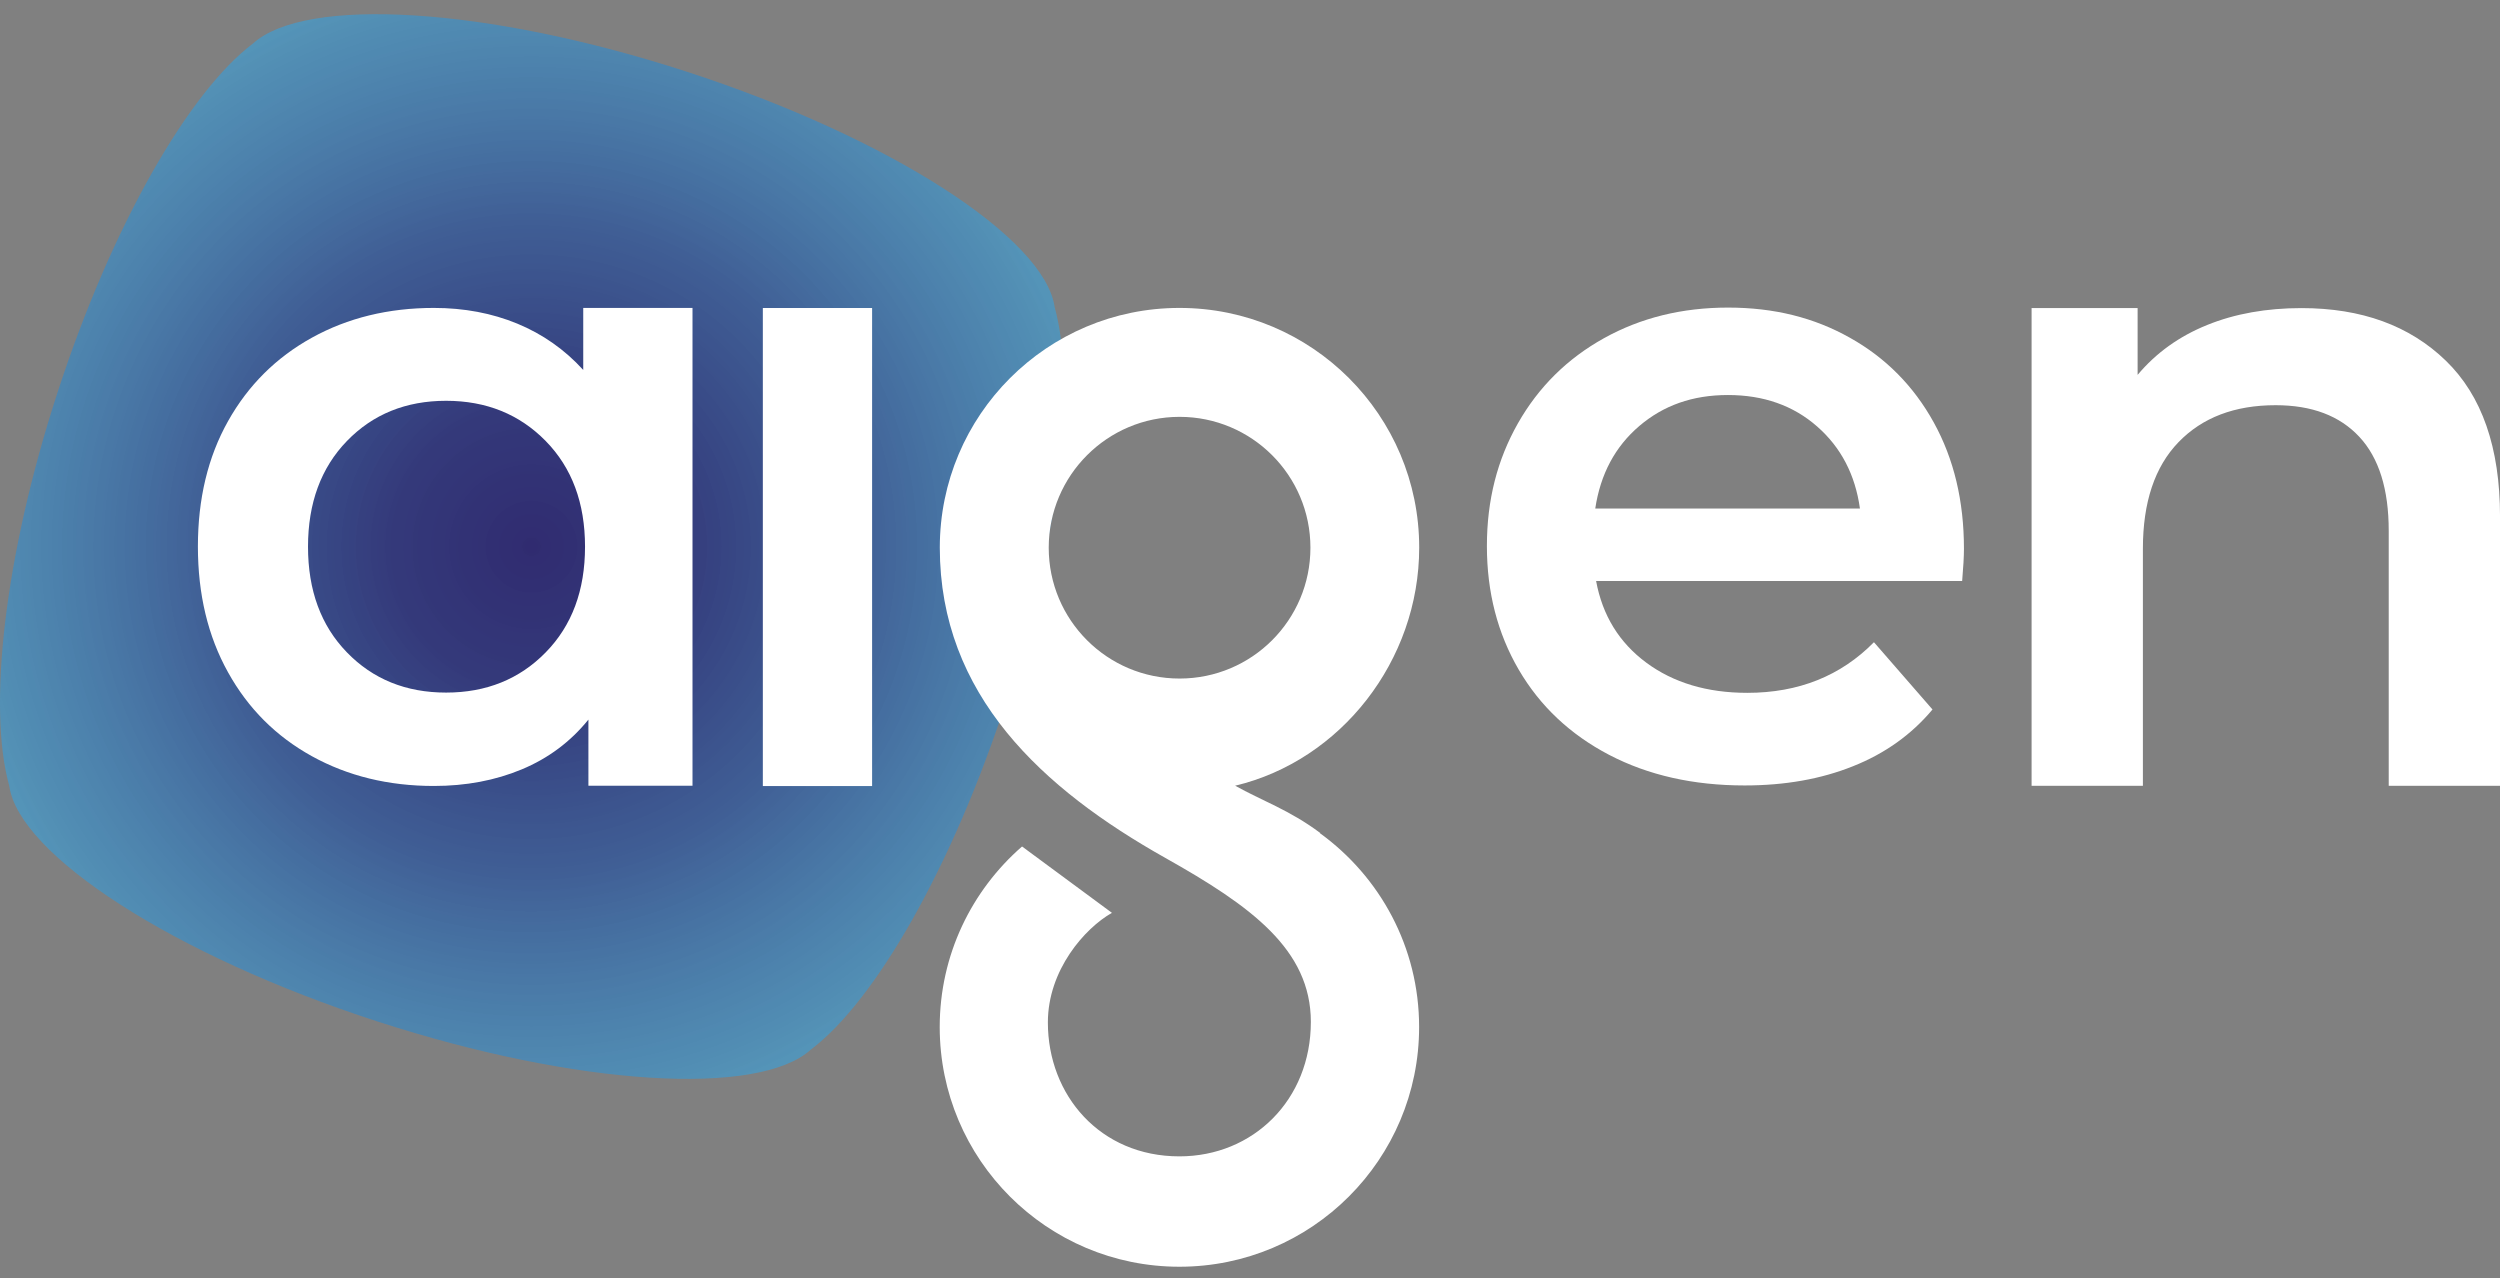
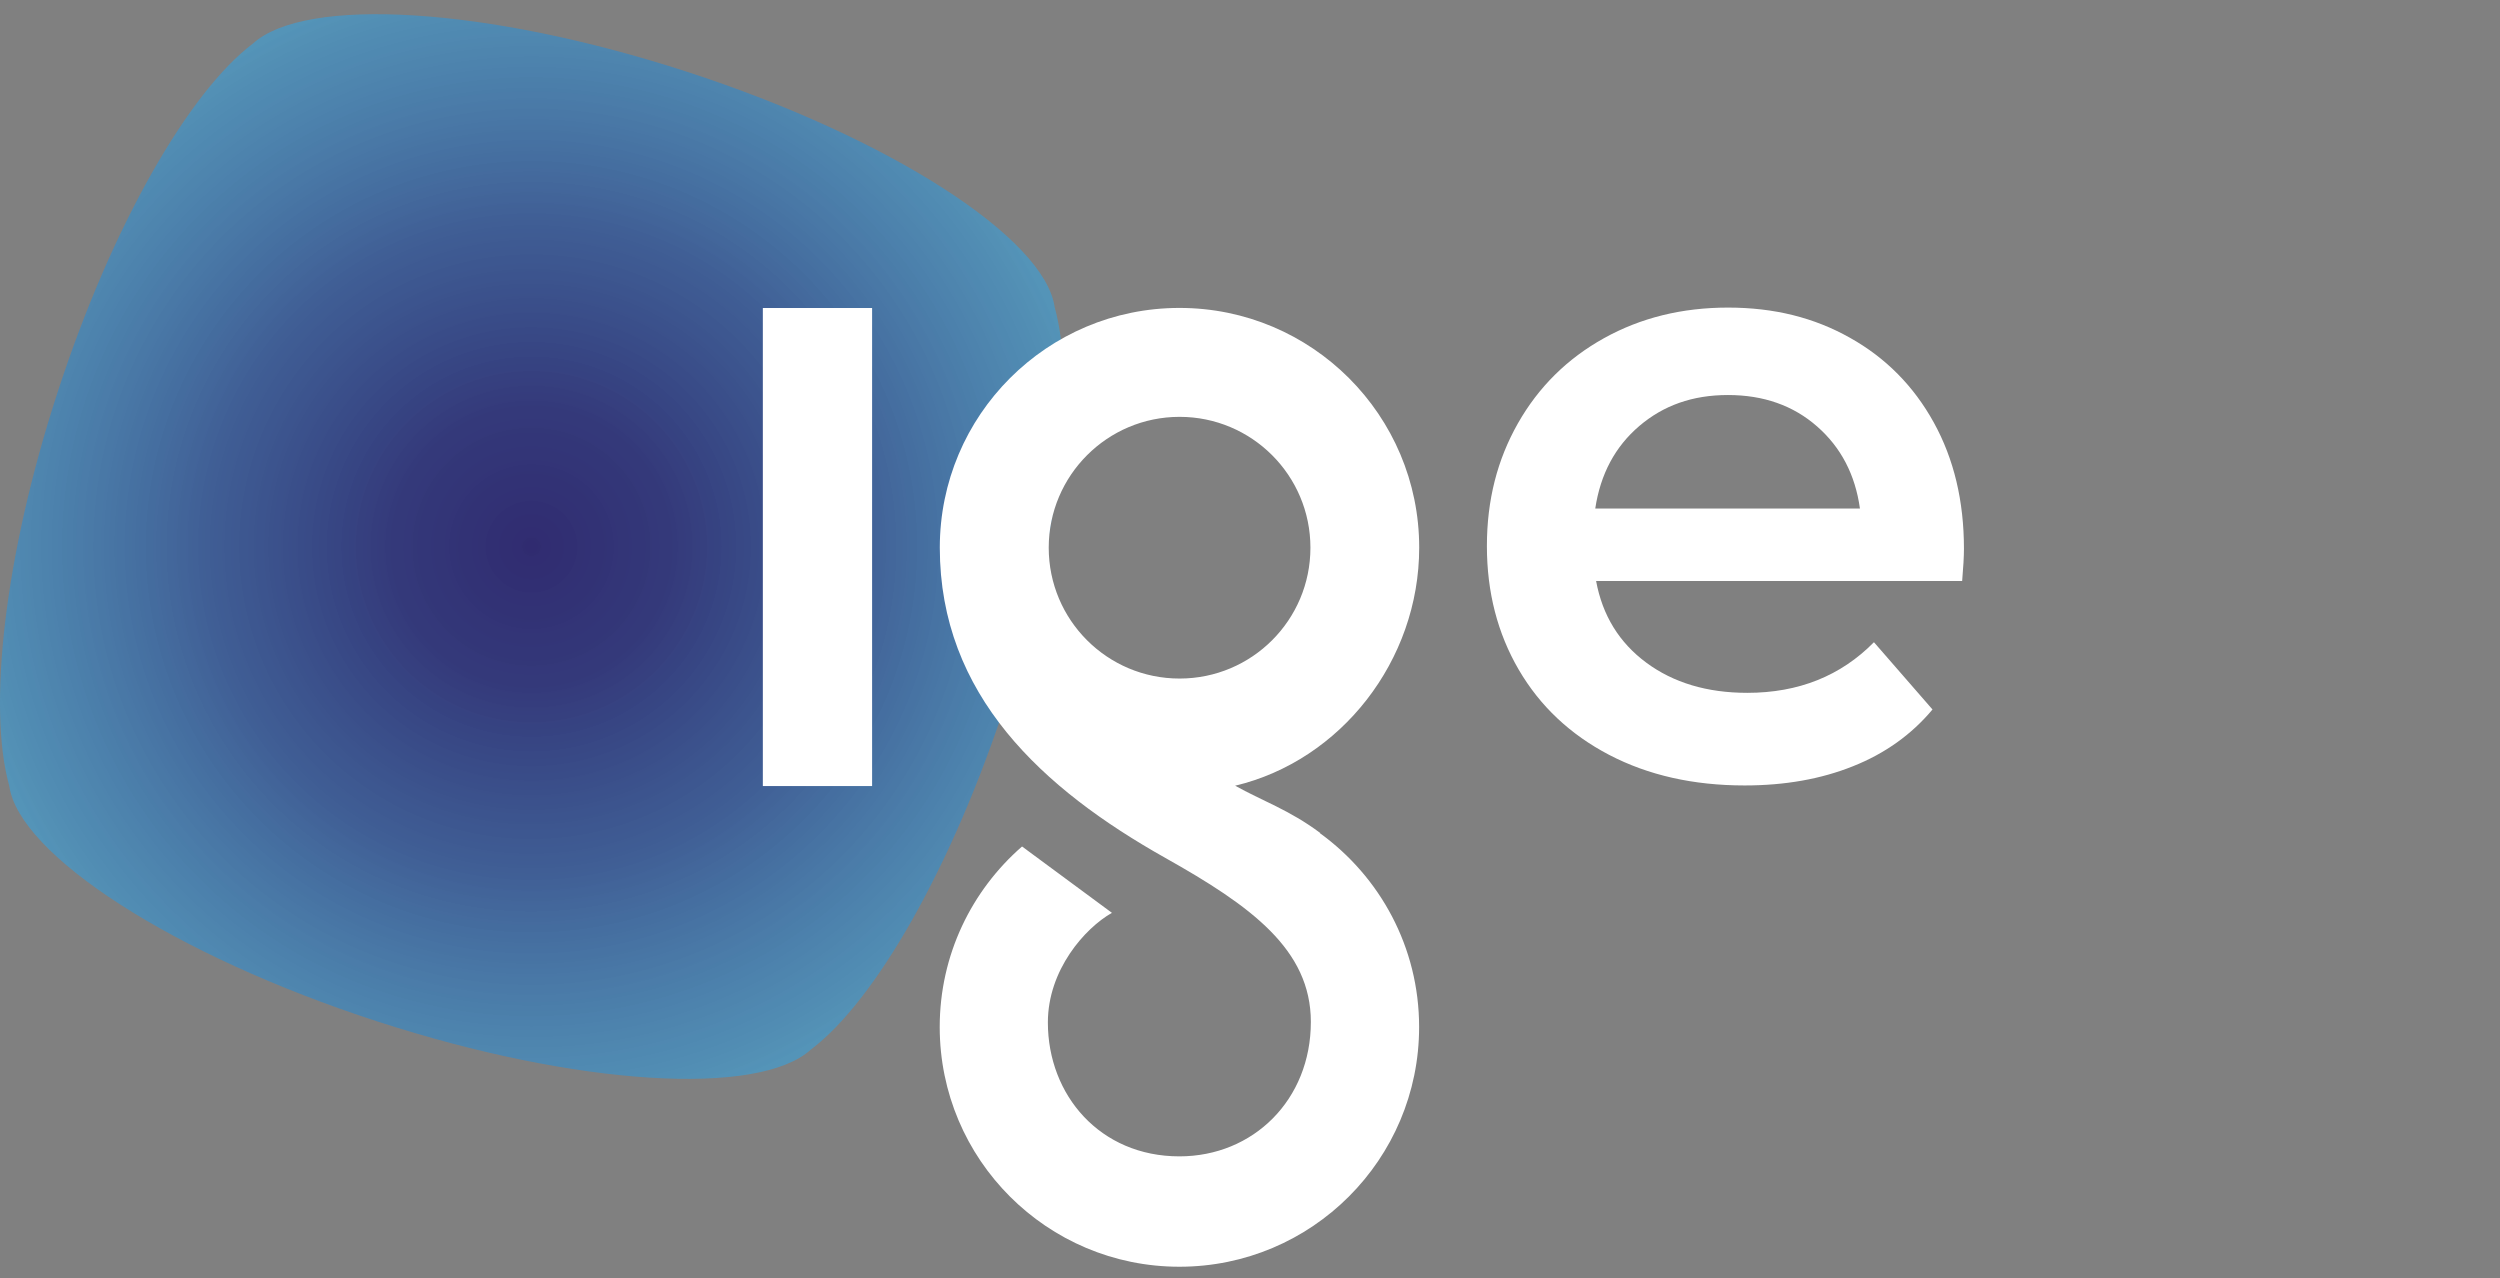
<svg xmlns="http://www.w3.org/2000/svg" width="88" height="45" viewBox="0 0 88 45" fill="none">
  <rect x="0" y="0" width="88" height="45" fill="#808080" stroke="none" />
  <path d="M35.428 24.657C37.306 18.873 37.886 13.552 37.124 10.812C36.783 8.392 31.357 4.857 24.173 2.524C17.105 0.227 10.737 -0.129 8.91 1.528C6.658 3.221 3.936 7.929 2.022 13.824C0.143 19.605 -0.437 24.929 0.326 27.666C0.67 30.086 6.095 33.621 13.28 35.954C20.341 38.248 26.712 38.607 28.54 36.947C30.792 35.254 33.514 30.546 35.428 24.654V24.657Z" fill="url(#paint0_radial_507_4989)" />
-   <path d="M24.376 10.842V27.657H20.712V25.33C20.081 26.111 19.298 26.694 18.364 27.083C17.431 27.472 16.399 27.666 15.272 27.666C13.672 27.666 12.242 27.316 10.98 26.619C9.717 25.922 8.733 24.938 8.028 23.667C7.319 22.396 6.966 20.918 6.966 19.238C6.966 17.557 7.319 16.085 8.028 14.823C8.736 13.561 9.72 12.583 10.98 11.886C12.242 11.189 13.672 10.839 15.272 10.839C16.337 10.839 17.317 11.024 18.209 11.392C19.1 11.76 19.875 12.304 20.53 13.022V10.839H24.376V10.842ZM19.208 22.964C20.132 22.022 20.593 20.781 20.593 19.244C20.593 17.706 20.132 16.465 19.208 15.523C18.284 14.581 17.117 14.108 15.702 14.108C14.288 14.108 13.124 14.581 12.212 15.523C11.3 16.465 10.842 17.706 10.842 19.244C10.842 20.781 11.297 22.022 12.212 22.964C13.124 23.906 14.288 24.379 15.702 24.379C17.117 24.379 18.287 23.906 19.208 22.964Z" fill="white" />
  <path d="M26.852 10.842H30.698V27.669H26.852V10.842Z" fill="white" />
  <path d="M69.068 20.452H56.183C56.407 21.663 56.996 22.62 57.95 23.326C58.904 24.032 60.089 24.388 61.504 24.388C63.307 24.388 64.794 23.793 65.963 22.606L68.024 24.974C67.285 25.857 66.352 26.524 65.224 26.972C64.097 27.424 62.826 27.648 61.411 27.648C59.607 27.648 58.019 27.289 56.643 26.572C55.27 25.854 54.209 24.855 53.461 23.575C52.713 22.294 52.339 20.844 52.339 19.223C52.339 17.602 52.704 16.184 53.431 14.901C54.158 13.621 55.169 12.622 56.461 11.904C57.753 11.186 59.207 10.827 60.828 10.827C62.449 10.827 63.858 11.18 65.117 11.889C66.379 12.595 67.363 13.591 68.069 14.871C68.778 16.154 69.131 17.635 69.131 19.316C69.131 19.582 69.11 19.962 69.068 20.452ZM57.705 14.994C56.853 15.72 56.335 16.689 56.153 17.901H65.47C65.305 16.713 64.803 15.747 63.962 15.011C63.122 14.273 62.075 13.905 60.825 13.905C59.575 13.905 58.555 14.27 57.702 14.996L57.705 14.994Z" fill="white" />
-   <path d="M86.09 12.693C87.364 13.925 88.001 15.756 88.001 18.182V27.66H84.083V18.684C84.083 17.221 83.739 16.118 83.048 15.376C82.357 14.634 81.376 14.263 80.102 14.263C78.66 14.263 77.521 14.697 76.683 15.565C75.846 16.432 75.43 17.682 75.43 19.312V27.66H71.512V10.845H75.244V13.196C75.894 12.421 76.707 11.838 77.691 11.44C78.672 11.042 79.782 10.845 81.014 10.845C83.126 10.845 84.819 11.461 86.093 12.696L86.09 12.693Z" fill="white" />
  <path d="M46.465 29.326L46.471 29.32C45.382 28.506 44.395 28.174 43.477 27.657C47.192 26.772 49.956 23.26 49.956 19.276C49.956 14.617 46.178 10.839 41.518 10.839C36.858 10.839 33.081 14.617 33.081 19.276C33.081 24.469 36.7 27.771 41.025 30.202C44.033 31.892 46.142 33.421 46.142 35.972C46.142 38.715 44.114 40.704 41.515 40.704C38.725 40.704 36.885 38.553 36.885 35.99C36.885 34.141 38.189 32.67 39.14 32.132L35.976 29.796C34.202 31.342 33.078 33.612 33.078 36.151C33.078 40.811 36.855 44.589 41.515 44.589C46.175 44.589 49.953 40.811 49.953 36.151C49.953 33.34 48.574 30.857 46.459 29.326H46.465ZM36.915 19.279C36.915 16.737 38.979 14.673 41.521 14.673C44.063 14.673 46.127 16.734 46.127 19.279C46.127 21.825 44.066 23.885 41.521 23.885C38.976 23.885 36.915 21.825 36.915 19.279Z" fill="white" />
  <defs>
    <radialGradient id="paint0_radial_507_4989" cx="0" cy="0" r="1" gradientUnits="userSpaceOnUse" gradientTransform="translate(18.708 19.244) rotate(-17.35) scale(23.485 23.485)">
      <stop stop-color="#302B70" />
      <stop offset="0.21" stop-color="#31377A" stop-opacity="0.97" />
      <stop offset="0.49" stop-color="#365998" stop-opacity="0.87" />
      <stop offset="0.81" stop-color="#3E92C8" stop-opacity="0.71" />
      <stop offset="1" stop-color="#44BCEC" stop-opacity="0.6" />
    </radialGradient>
  </defs>
</svg>